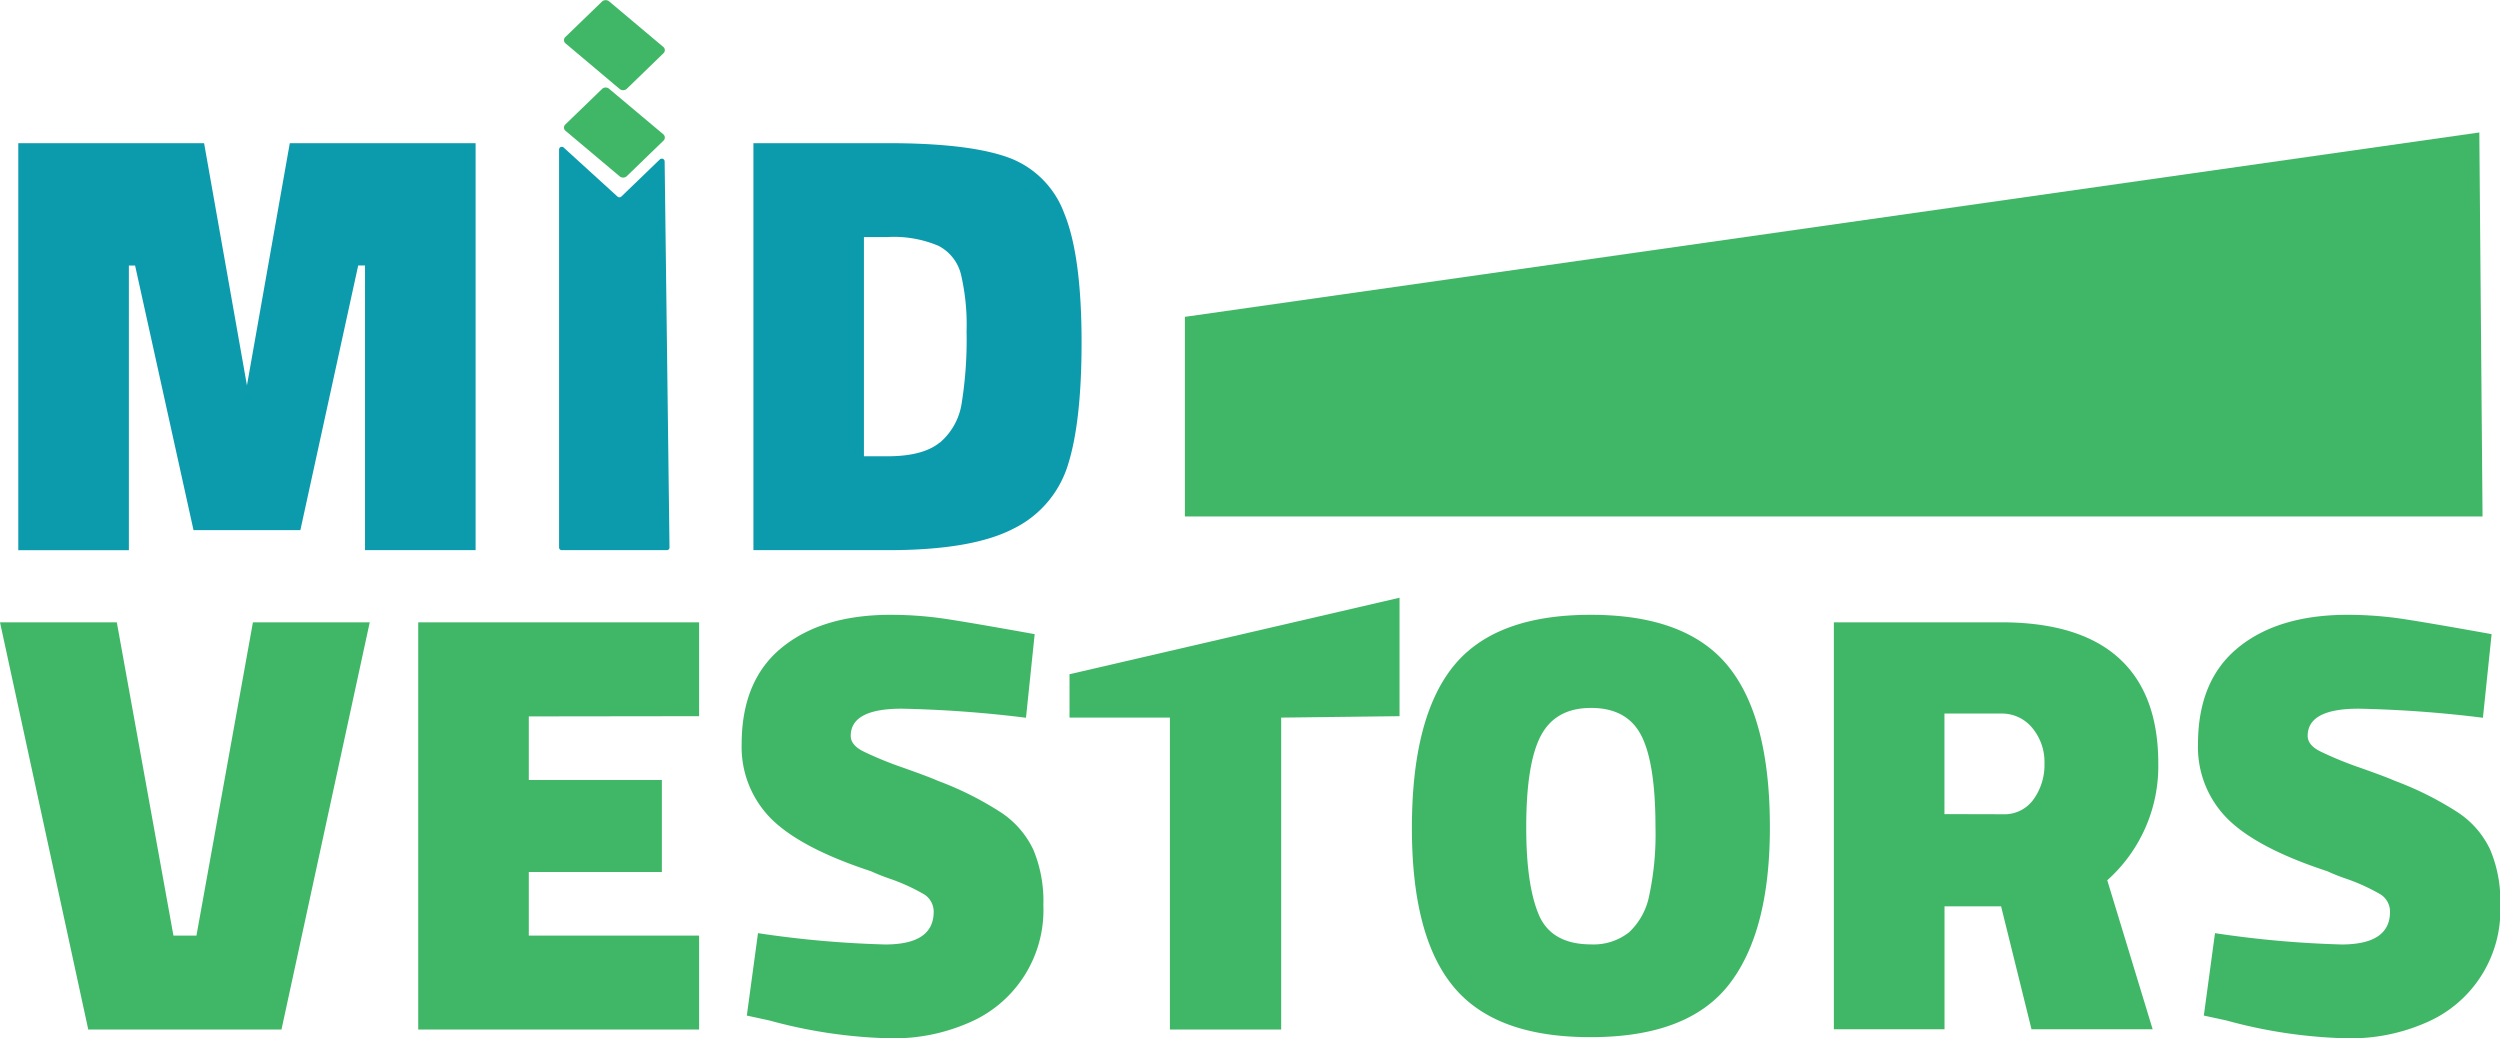
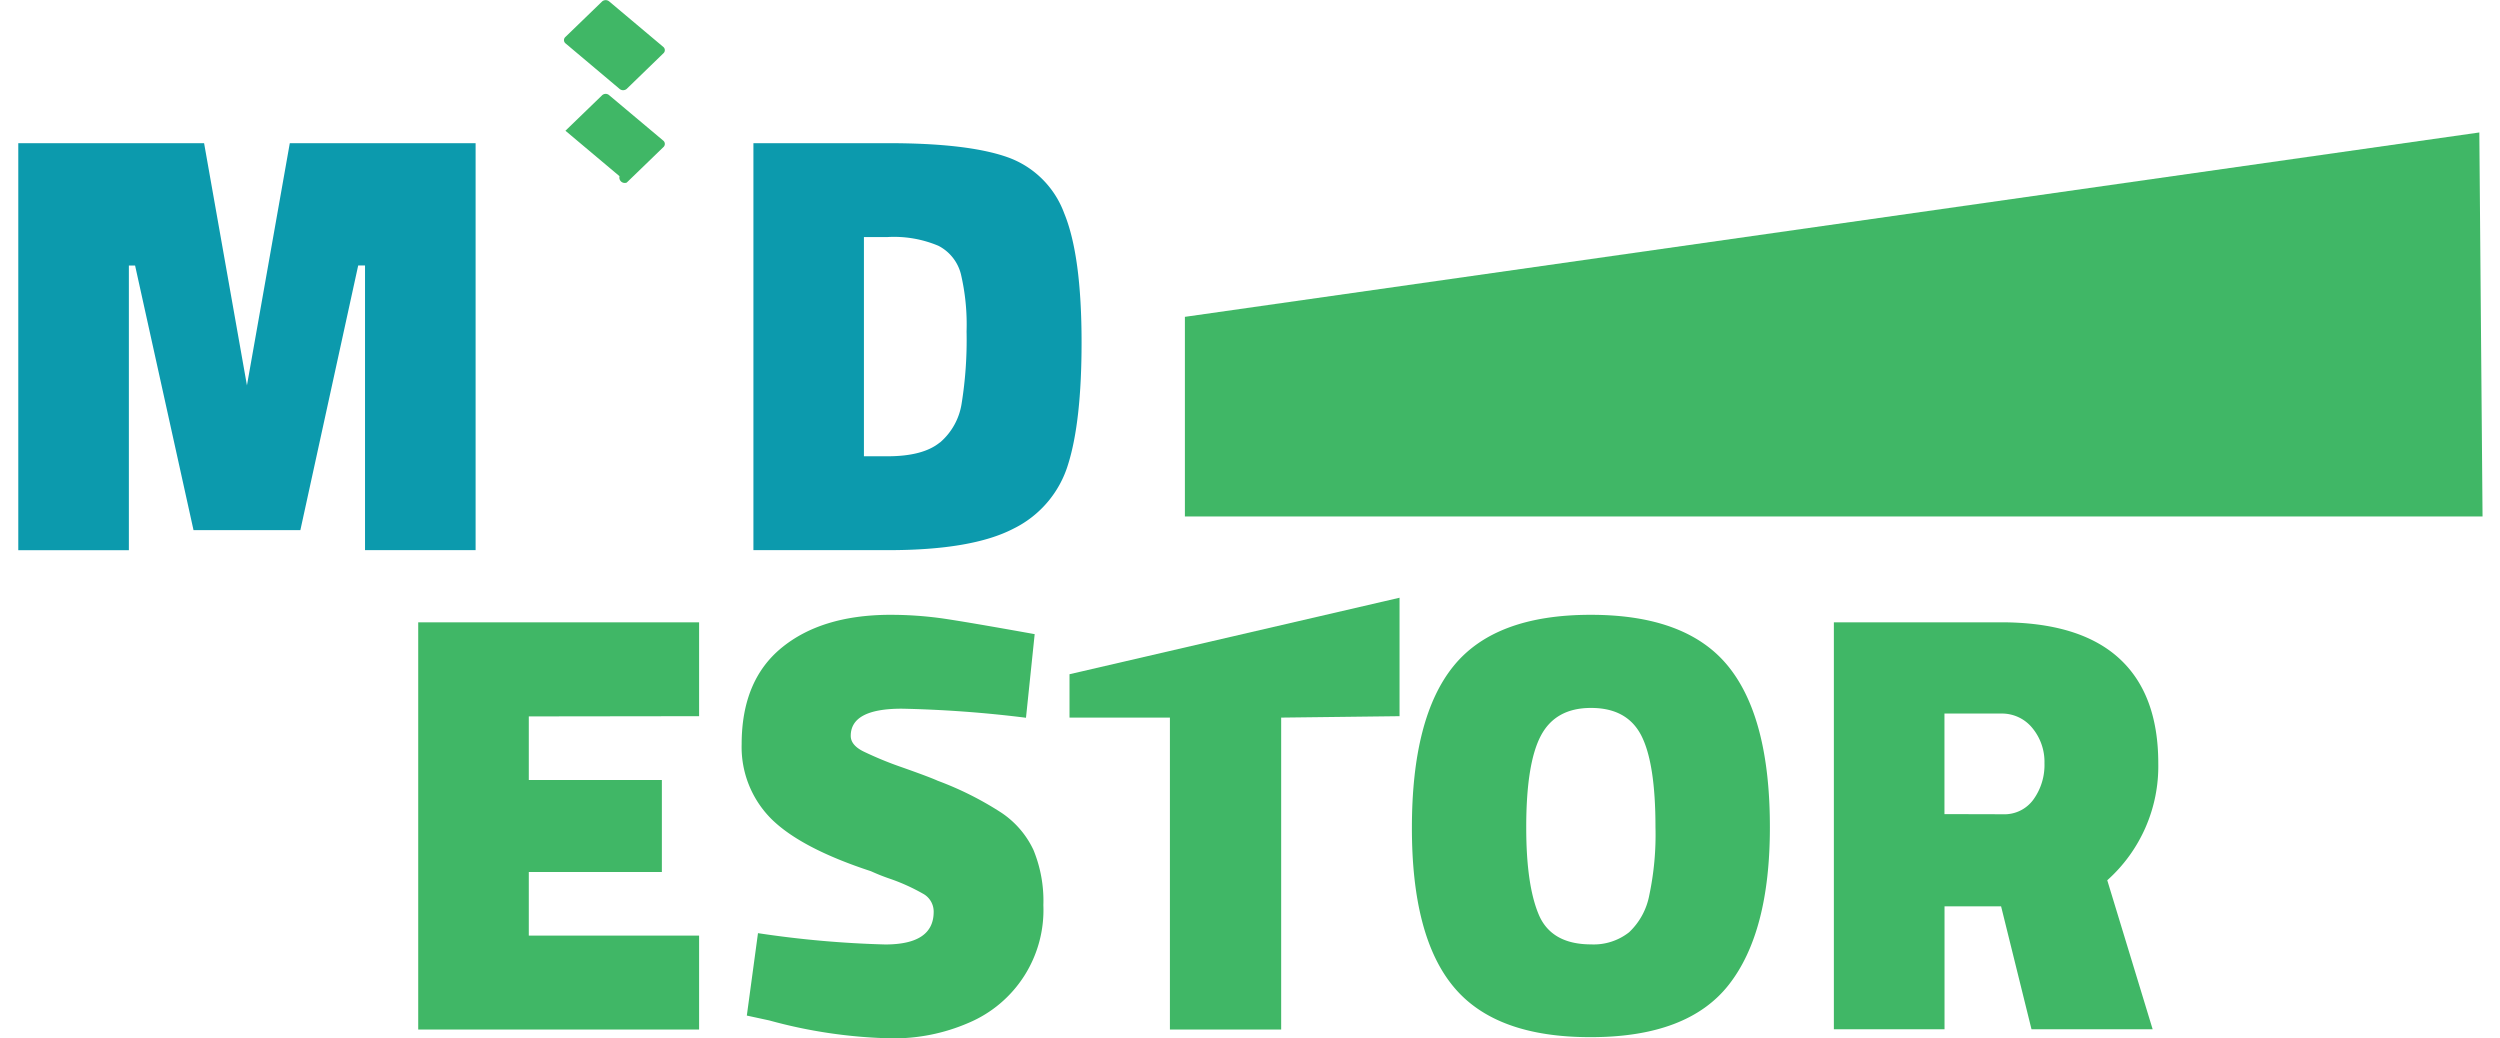
<svg xmlns="http://www.w3.org/2000/svg" id="Layer_1" data-name="Layer 1" viewBox="0 0 333.68 138.54">
  <defs>
    <style>.cls-1{fill:#40b766;}.cls-2{fill:#0c9aad;}</style>
  </defs>
  <title>midvestors</title>
  <path class="cls-1" d="M387.2,191.87H214V165.23l172.77-24.61Z" transform="translate(-55.85 -122.94)" />
  <path class="cls-2" d="M119.33,142.05v54.32H104.57v-38h-.91L95.94,193.7H81.68l-7.8-35.32h-.83v38H58.29V142.05h24.8l5.72,32.33,5.72-32.33Z" transform="translate(-55.85 -122.94)" />
-   <path class="cls-2" d="M131.08,142.63l7.18,6.54a.39.39,0,0,0,.53,0l5.13-4.95a.38.38,0,0,1,.64.23l.65,51.58a.35.35,0,0,1-.37.34h-14a.36.36,0,0,1-.37-.34V142.86A.37.37,0,0,1,131.08,142.63Z" transform="translate(-55.85 -122.94)" />
  <path class="cls-2" d="M190.29,143.91a12.51,12.51,0,0,1,7.59,7.47q2.33,5.63,2.33,17.26,0,10.52-1.79,16.25a14.11,14.11,0,0,1-7.3,8.61q-5.52,2.87-16.71,2.87h-18V142.05h18Q185,142.05,190.29,143.91Zm-9,38.11a8.56,8.56,0,0,0,2.91-5.21,53.59,53.59,0,0,0,.66-9.62,29.54,29.54,0,0,0-.75-7.64,5.87,5.87,0,0,0-3-3.8,15.23,15.23,0,0,0-6.8-1.17h-3.15v29.26h3.15Q179.05,183.84,181.29,182Z" transform="translate(-55.85 -122.94)" />
-   <path class="cls-1" d="M55.85,206H71.44L79,247.82h3.07L89.61,206H105.2L93.42,260.35H67.63Z" transform="translate(-55.85 -122.94)" />
  <path class="cls-1" d="M126.43,218.56v8.49h17.76v12.28H126.43v8.49h22.73v12.53H111.67V206h37.49v12.53Z" transform="translate(-55.85 -122.94)" />
  <path class="cls-1" d="M158.53,259.14l-3-.65,1.49-11A137.73,137.73,0,0,0,174,249c4.32,0,6.47-1.45,6.47-4.36a2.72,2.72,0,0,0-1.45-2.43,26.08,26.08,0,0,0-4.27-1.94,28.27,28.27,0,0,1-2.66-1.05q-9.36-3.07-13.31-7a13.56,13.56,0,0,1-3.94-9.95q0-8.48,5.31-12.85T174.54,205a50.11,50.11,0,0,1,7.09.48q3.36.49,12.32,2.1l-1.16,11.16a159.2,159.2,0,0,0-16.59-1.21q-6.8,0-6.8,3.63c0,.81.55,1.5,1.66,2.06a47.4,47.4,0,0,0,5.23,2.15q3.65,1.29,4.72,1.78a43.32,43.32,0,0,1,8.46,4.24,12.22,12.22,0,0,1,4.32,5,17.85,17.85,0,0,1,1.32,7.36,16.34,16.34,0,0,1-10,15.72,25.07,25.07,0,0,1-10.33,2.06A66.4,66.4,0,0,1,158.53,259.14Z" transform="translate(-55.85 -122.94)" />
  <path class="cls-1" d="M212,218.72H198.6v-5.79l44.05-10.21,0,15.81-15.8.19v41.63H212Z" transform="translate(-55.85 -122.94)" />
  <path class="cls-1" d="M249.9,254.69q-5.61-6.7-5.6-21.26,0-14.72,5.55-21.58T268.19,205q12.76,0,18.33,6.87t5.56,21.5q0,14-5.48,21t-18.41,7Q255.49,261.4,249.9,254.69Zm23.39-7.32a9.09,9.09,0,0,0,2.69-4.93,39,39,0,0,0,.83-9.09q0-8.57-1.9-12.25t-6.72-3.67q-4.72,0-6.68,3.71t-1.95,12.29q0,7.6,1.66,11.56c1.1,2.64,3.43,4,7,4A7.63,7.63,0,0,0,273.29,247.37Z" transform="translate(-55.85 -122.94)" />
  <path class="cls-1" d="M300.62,206h22.31q10.45,0,15.72,4.77t5.27,14.06a20.4,20.4,0,0,1-6.81,15.6l6.06,19.89H327l-4.06-16.41h-7.55v16.41H300.62Zm22.56,25.62a4.77,4.77,0,0,0,4.1-2,7.89,7.89,0,0,0,1.45-4.81,7.09,7.09,0,0,0-1.61-4.69,5.22,5.22,0,0,0-4.19-1.94h-7.55v13.42Z" transform="translate(-55.85 -122.94)" />
-   <path class="cls-1" d="M353,259.14l-3-.65,1.49-11A137.73,137.73,0,0,0,368.38,249q6.47,0,6.47-4.36a2.72,2.72,0,0,0-1.45-2.43,26.08,26.08,0,0,0-4.27-1.94,27.17,27.17,0,0,1-2.66-1.05q-9.37-3.07-13.31-7a13.52,13.52,0,0,1-3.94-9.95q0-8.48,5.31-12.85T369,205a50.11,50.11,0,0,1,7.09.48q3.36.49,12.32,2.1l-1.16,11.16a159.2,159.2,0,0,0-16.59-1.21q-6.8,0-6.8,3.63c0,.81.55,1.5,1.66,2.06a47.9,47.9,0,0,0,5.22,2.15c2.44.86,4,1.45,4.73,1.78a43.32,43.32,0,0,1,8.46,4.24,12.12,12.12,0,0,1,4.31,5,17.68,17.68,0,0,1,1.33,7.36,16.34,16.34,0,0,1-10,15.72,25.07,25.07,0,0,1-10.33,2.06A66.27,66.27,0,0,1,353,259.14Z" transform="translate(-55.85 -122.94)" />
  <path class="cls-2" d="M140,149.8" transform="translate(-55.85 -122.94)" />
-   <path class="cls-1" d="M138.54,146.46l-7.22-6.07a.56.56,0,0,1,0-.85l4.9-4.74a.7.7,0,0,1,.94,0l7.23,6.07a.57.57,0,0,1,0,.86l-4.89,4.73A.72.72,0,0,1,138.54,146.46Z" transform="translate(-55.85 -122.94)" />
+   <path class="cls-1" d="M138.54,146.46l-7.22-6.07l4.9-4.74a.7.7,0,0,1,.94,0l7.23,6.07a.57.57,0,0,1,0,.86l-4.89,4.73A.72.72,0,0,1,138.54,146.46Z" transform="translate(-55.85 -122.94)" />
  <path class="cls-1" d="M138.54,134.8l-7.22-6.08a.56.56,0,0,1,0-.85l4.9-4.74a.73.73,0,0,1,.94,0l7.23,6.08a.56.56,0,0,1,0,.85l-4.89,4.74A.73.73,0,0,1,138.54,134.8Z" transform="translate(-55.85 -122.94)" />
  <path class="cls-2" d="M159.71,147.73" transform="translate(-55.85 -122.94)" />
  <path class="cls-1" d="M479.94,89.23" transform="translate(-55.85 -122.94)" />
</svg>